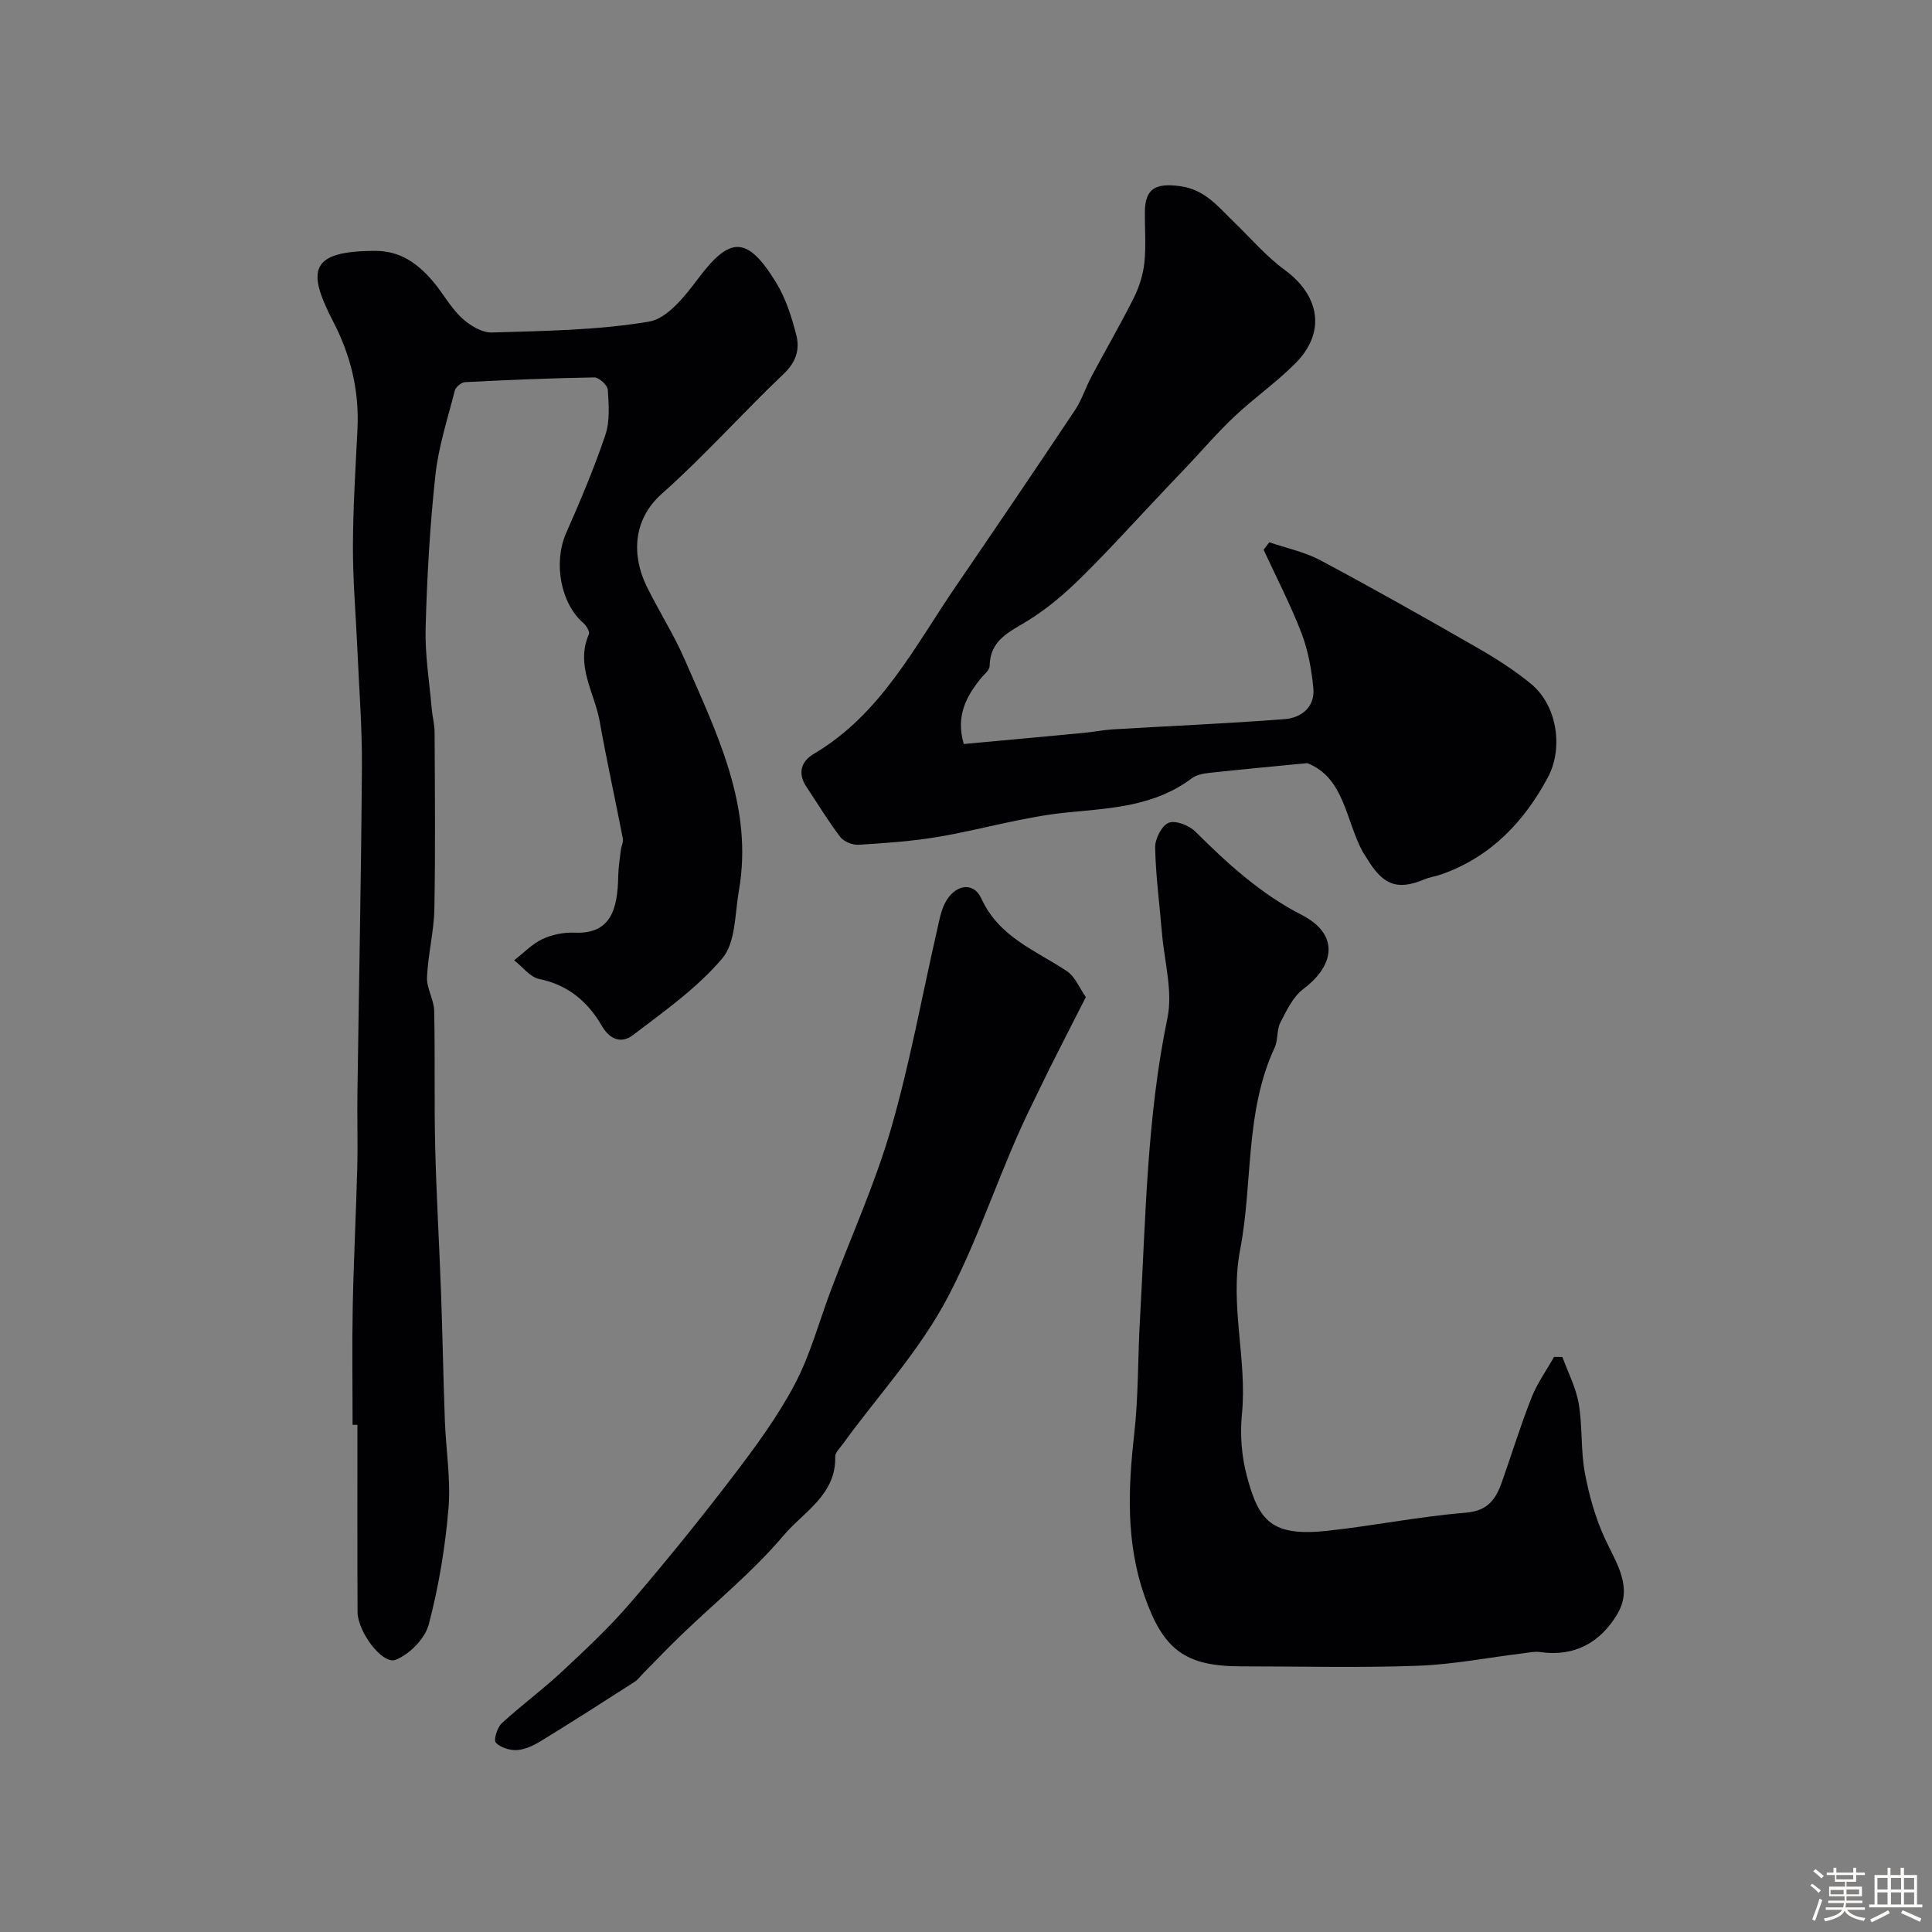
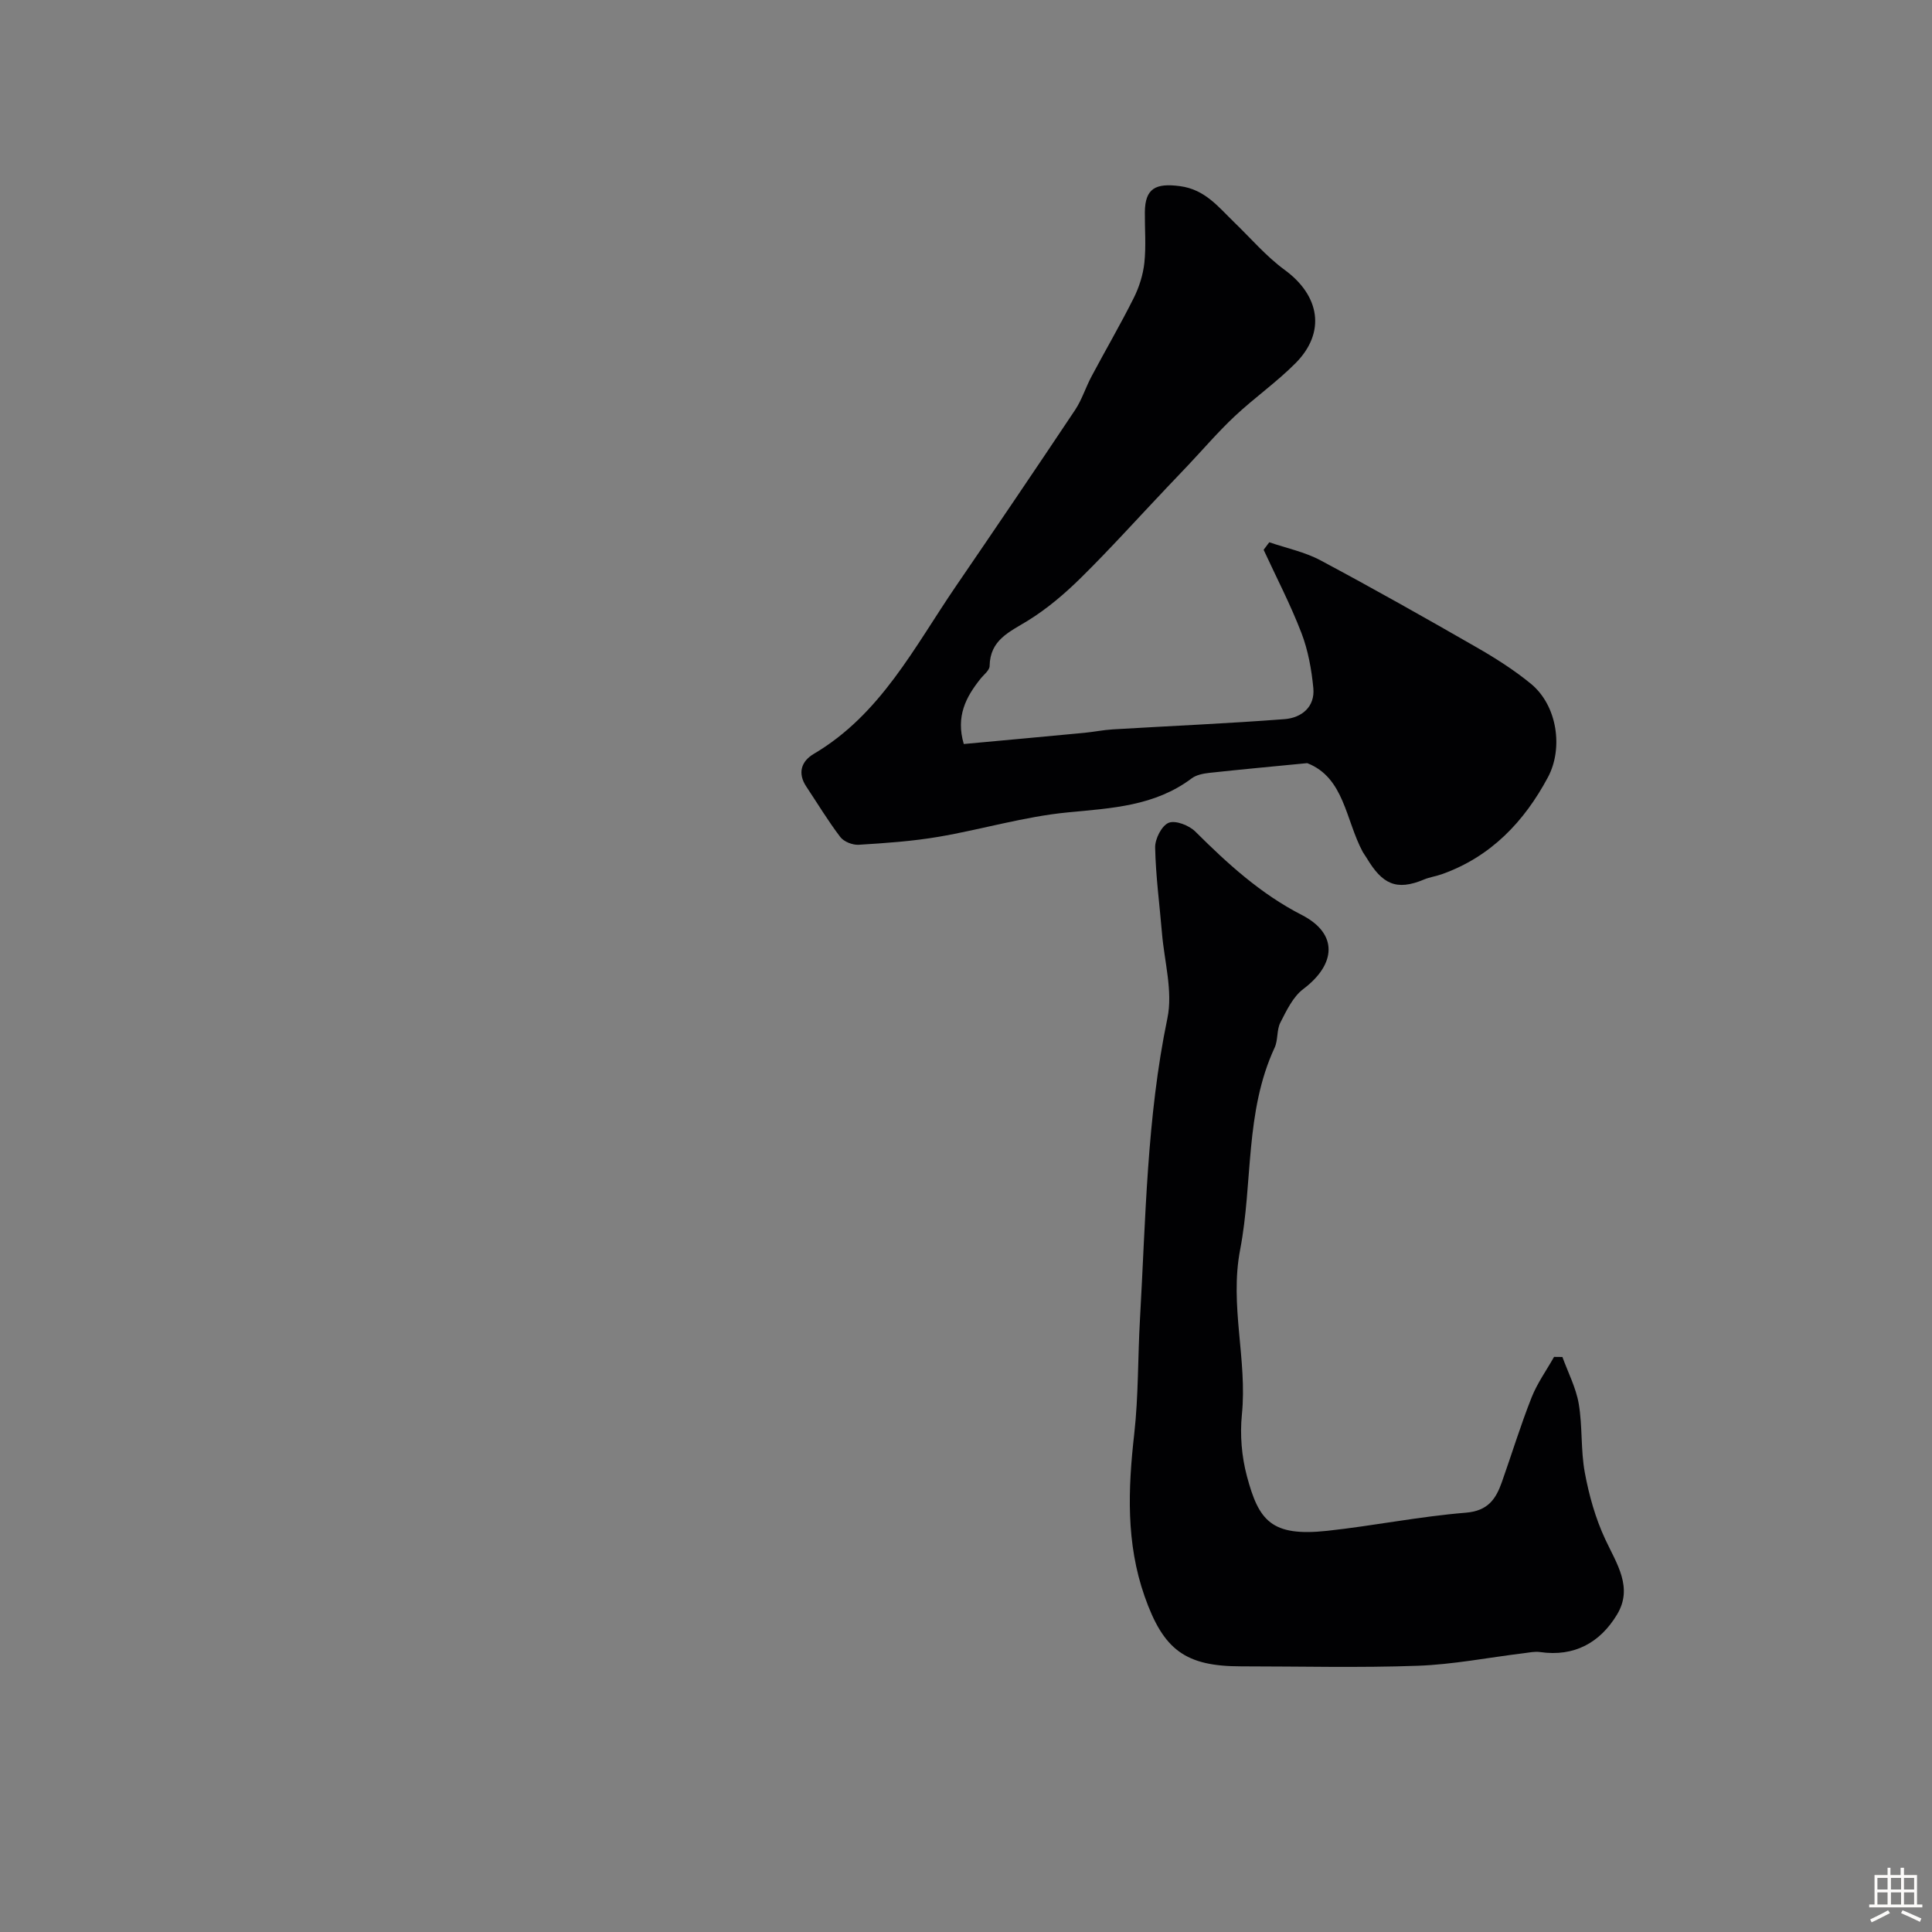
<svg xmlns="http://www.w3.org/2000/svg" enable-background="new 0 0 400 400" viewBox="0 0 400 400">
  <rect x="0" y="0" width="400" height="400" fill="#808080" stroke="none" />
-   <path d="m374.8 390.4.4-.4c.7.5 1.3 1 1.8 1.4l-.5.5c-.5-.6-1.1-1.1-1.7-1.5zm1 7.3-.6-.3c.5-1.4 1.1-2.8 1.5-4.3.2.1.4.2.6.3-.5 1.3-1 2.8-1.5 4.3zm-.4-10.3.5-.4c.4.3 1 .8 1.7 1.4l-.5.5c-.5-.5-1.1-1-1.7-1.5zm2.5.3h1.7v-1h.6v1h3.5v-1h.6v1h1.8v.5h-1.8v1.4h-2v1h3.2v2h-3.2v.9h3.3v.5h-3.4c0 .3-.1.6-.1.9h4v.5h-3.7c.7.9 1.9 1.5 3.8 1.7-.1.2-.2.4-.3.6-2.1-.4-3.5-1.1-4-2.1-.4 1-1.8 1.7-4 2.2-.1-.2-.2-.4-.3-.6 2.1-.4 3.4-1 3.8-1.8h-3.4v-.5h3.6c.1-.3.1-.6.2-.9h-3.3v-.5h3.4c0-.3 0-.6 0-.9h-3.2v-2h3.3v-1h-2.1v-1.4h-1.7v-.5zm1.1 3.5v1h2.7c0-.3 0-.4 0-.4 0-.1 0-.2 0-.2 0-.1 0-.2 0-.3h-2.7zm1.2-3v.9h3.5v-.9zm4.7 3h-2.6v.6.4h2.6z" fill="#fcfbfa" />
  <path d="m393.6 386.7h.6v1.5h2.7v6.1h1.1v.6h-11v-.6h1.1v-6.1h2.7v-1.5h.6v1.5h2.1v-1.5zm-2.7 8.8.4.6c-1.2.6-2.5 1.3-3.8 1.9-.1-.2-.2-.4-.3-.6 1.2-.6 2.5-1.2 3.7-1.9zm-2.2-6.7v2.4h2.1v-2.4zm0 3v2.5h2.1v-2.5zm2.8-3v2.4h2.1v-2.4zm0 3v2.5h2.1v-2.5zm6 6.1c-1.4-.7-2.7-1.3-3.9-1.8l.3-.6c1.5.6 2.7 1.2 3.9 1.7zm-1.2-9.1h-2.1v2.4h2.1zm-2.1 3v2.5h2.1v-2.5z" fill="#fcfbfa" />
  <g fill="#010103">
-     <path d="m73 295c0-8.16-.13-16.33.03-24.49.19-9.63.69-19.26.94-28.89.13-5.03-.04-10.06.03-15.09.31-22.6.78-45.19.93-67.79.06-8.1-.59-16.2-.94-24.3-.31-7.12-.94-14.24-.92-21.35.02-8.1.55-16.2.94-24.3.38-7.89-1.38-15.18-5.03-22.22-5.55-10.69-4.78-14.6 8.69-14.63 5.19-.01 8.73 2.58 11.82 6.14 2.14 2.46 3.7 5.47 6.04 7.68 1.65 1.56 4.21 3.14 6.31 3.08 10.87-.33 21.85-.46 32.53-2.25 3.82-.64 7.47-5.31 10.17-8.91 6.59-8.8 10.16-8.93 16.14.81 2 3.26 3.22 7.12 4.18 10.86.75 2.9.02 5.55-2.54 7.99-8.57 8.15-16.46 17.04-25.29 24.88-6.12 5.43-6.21 12.93-3.13 19.21 2.51 5.1 5.61 9.93 7.87 15.14 6.63 15.27 14.27 30.38 11.2 47.9-.83 4.76-.65 10.65-3.41 13.93-5.19 6.15-12.05 10.97-18.53 15.92-2.17 1.66-4.63 1.19-6.46-1.98-2.83-4.89-6.95-8.44-12.91-9.64-1.92-.39-3.48-2.54-5.21-3.88 1.93-1.5 3.69-3.37 5.85-4.39 2-.94 4.46-1.43 6.68-1.33 7.56.32 8.89-4.93 9.02-11.72.03-1.8.33-3.59.54-5.39.1-.81.56-1.65.41-2.39-1.56-8.08-3.35-16.12-4.79-24.23-1.06-5.96-5.07-11.57-2.24-18.06.23-.52-.51-1.77-1.13-2.3-4.76-4.11-6.25-12.59-3.58-18.64 2.95-6.68 5.8-13.43 8.13-20.34.96-2.86.7-6.23.5-9.33-.06-.95-1.82-2.57-2.78-2.56-8.94.14-17.87.53-26.79.98-.75.04-1.91 1-2.1 1.73-1.49 5.83-3.39 11.64-4.03 17.57-1.14 10.48-1.73 21.04-2.02 31.58-.15 5.56.78 11.15 1.26 16.72.14 1.63.59 3.25.6 4.87.05 12.2.18 24.4-.05 36.6-.09 4.72-1.32 9.41-1.52 14.14-.1 2.29 1.43 4.62 1.48 6.95.21 9.36-.02 18.74.21 28.1.24 10.09.85 20.16 1.21 30.24.32 8.81.47 17.63.79 26.44.22 6.1 1.26 12.24.75 18.27-.68 8.08-2.02 16.19-4.09 24.02-.77 2.92-3.97 6.15-6.83 7.29-2.75 1.09-7.88-5.82-7.9-9.86-.06-12.92-.03-25.85-.03-38.78-.33 0-.67 0-1 0z" />
    <path d="m199.54 154.04c8.38-.77 16.68-1.53 24.99-2.32 1.95-.19 3.89-.59 5.85-.71 11.86-.71 23.73-1.21 35.58-2.12 3.47-.27 6.33-2.49 5.95-6.44-.37-3.84-1.08-7.79-2.45-11.37-2.26-5.89-5.19-11.51-7.84-17.25.39-.52.78-1.04 1.17-1.56 3.54 1.22 7.32 1.99 10.58 3.73 10.86 5.79 21.58 11.84 32.25 17.97 3.94 2.26 7.83 4.72 11.33 7.59 5.53 4.55 6.71 13.41 3.54 19.35-4.91 9.19-11.8 16.46-21.93 20.07-1.22.44-2.54.61-3.73 1.11-5.78 2.43-8.67.91-11.88-4.46-.25-.43-.57-.82-.81-1.25-3.57-6.66-3.81-15.38-11.49-18.38-6.97.68-13.61 1.29-20.24 2.01-1.26.14-2.71.41-3.68 1.14-7.64 5.74-16.52 6.17-25.59 7.04-9.03.86-17.88 3.54-26.87 5.07-5.43.92-10.97 1.3-16.48 1.64-1.26.08-3.07-.63-3.81-1.6-2.54-3.33-4.71-6.94-7.04-10.44-1.88-2.82-1.01-5.28 1.55-6.78 13.87-8.18 20.83-22.15 29.44-34.74 8.28-12.11 16.51-24.25 24.65-36.45 1.42-2.13 2.19-4.68 3.41-6.96 2.88-5.42 5.98-10.73 8.73-16.22 1.13-2.25 1.94-4.82 2.21-7.31.37-3.46.07-6.99.1-10.48.05-4.9 2.2-6.06 7.28-5.38 5.19.69 7.94 4.31 11.22 7.48 3.45 3.33 6.62 7.06 10.46 9.87 7.28 5.33 8.55 12.93 2.26 19.28-3.92 3.95-8.55 7.19-12.62 11.01-3.41 3.2-6.47 6.78-9.69 10.19-1.48 1.57-2.98 3.13-4.47 4.7-5.86 6.18-11.56 12.52-17.62 18.5-3.36 3.32-7.05 6.47-11.06 8.94-3.8 2.34-7.81 3.96-7.9 9.37-.01.92-1.25 1.83-1.95 2.73-2.96 3.73-5.08 7.71-3.4 13.43z" />
    <path d="m323.48 280.95c1.17 3.22 2.81 6.36 3.38 9.68.8 4.69.39 9.59 1.26 14.26.87 4.7 2.2 9.45 4.21 13.76 2.38 5.12 5.85 10.02 2.45 15.64-3.5 5.8-8.83 8.78-15.93 7.75-1.11-.16-2.3.11-3.44.25-7.3.89-14.58 2.33-21.9 2.59-12.17.44-24.34.12-36.51.12-11.58 0-16.12-3.38-20.02-14.49-3.87-11.03-3.44-22.23-2.15-33.62.89-7.87.73-15.86 1.19-23.79 1.19-20.82 1.4-41.7 5.68-62.29 1.16-5.57-.64-11.76-1.13-17.66-.49-5.89-1.29-11.78-1.41-17.68-.04-1.78 1.36-4.53 2.8-5.12 1.41-.57 4.23.53 5.52 1.82 6.68 6.64 13.46 12.86 22.05 17.27 7.56 3.88 7.11 10.19.3 15.33-2.13 1.6-3.46 4.44-4.74 6.93-.79 1.53-.46 3.62-1.19 5.2-6.19 13.33-4.48 27.96-7.14 41.82-2.23 11.59 1.51 22.76.36 34.16-.42 4.19-.05 8.68 1.04 12.75 2.45 9.19 5.03 12.56 16.63 11.31 9.58-1.04 19.08-2.97 28.67-3.75 4.6-.37 6.24-2.81 7.49-6.35 2.06-5.83 3.87-11.75 6.14-17.49 1.17-2.96 3.08-5.62 4.66-8.42.57 0 1.15.01 1.73.02z" />
-     <path d="m224.81 206.44c-2.68 5.27-5.1 9.99-7.48 14.72-1.16 2.31-2.24 4.67-3.4 6.98-6.51 12.99-10.69 26.92-17.44 39.94-6.03 11.61-14.67 20.74-22.08 31.01-.57.79-1.51 1.66-1.49 2.48.23 7.92-6.59 11.47-10.7 16.34-6.32 7.48-14.06 13.76-21.16 20.59-2.64 2.54-5.17 5.19-7.74 7.79-.65.65-1.2 1.45-1.95 1.93-6.41 4.12-12.83 8.23-19.33 12.21-1.5.92-3.27 1.78-4.97 1.9-1.49.1-3.45-.51-4.42-1.54-.5-.53.29-3.13 1.23-4 3.98-3.67 8.38-6.89 12.34-10.58 4.92-4.59 9.87-9.21 14.25-14.3 7.37-8.57 14.5-17.37 21.36-26.36 4.62-6.05 9.19-12.28 12.73-18.98 3.23-6.11 5.03-12.98 7.49-19.5 4.19-11.11 9.13-22 12.42-33.37 3.91-13.51 6.41-27.44 9.55-41.17.43-1.89.77-3.88 1.64-5.57 1.94-3.79 5.84-4.58 7.51-.95 3.69 8.07 11.25 10.74 17.75 15.08 1.66 1.11 2.53 3.41 3.89 5.35z" />
  </g>
</svg>